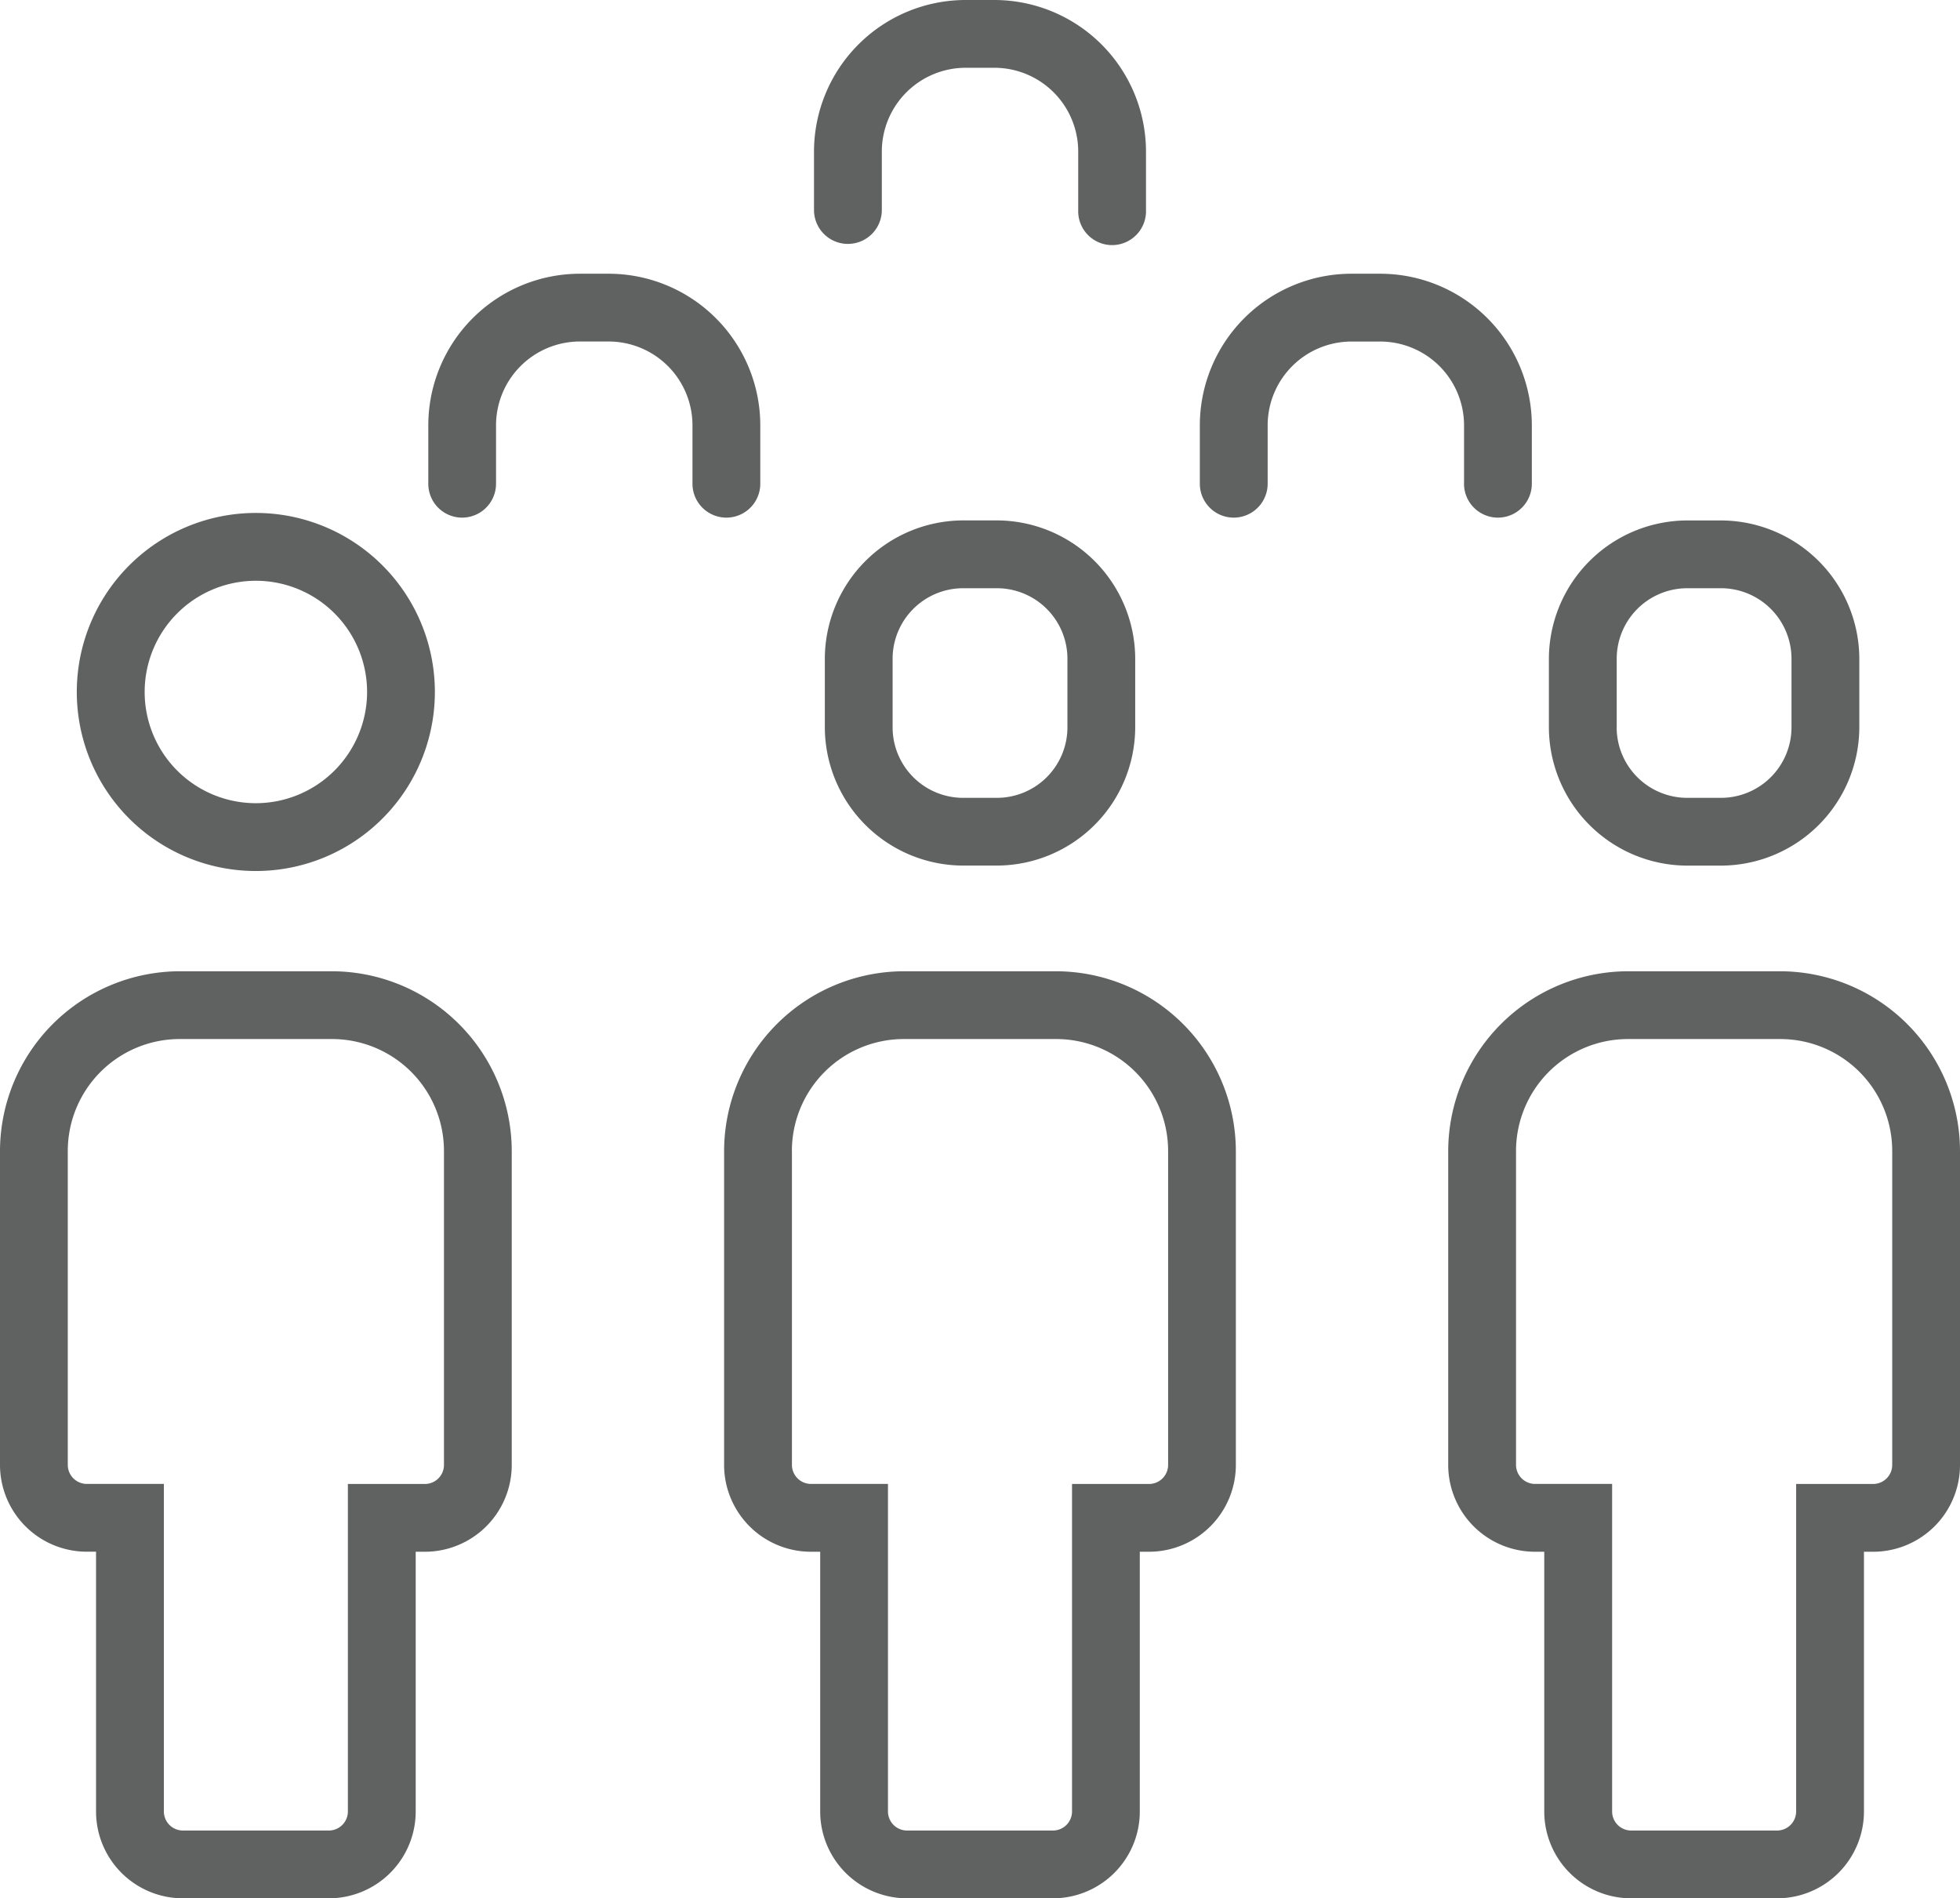
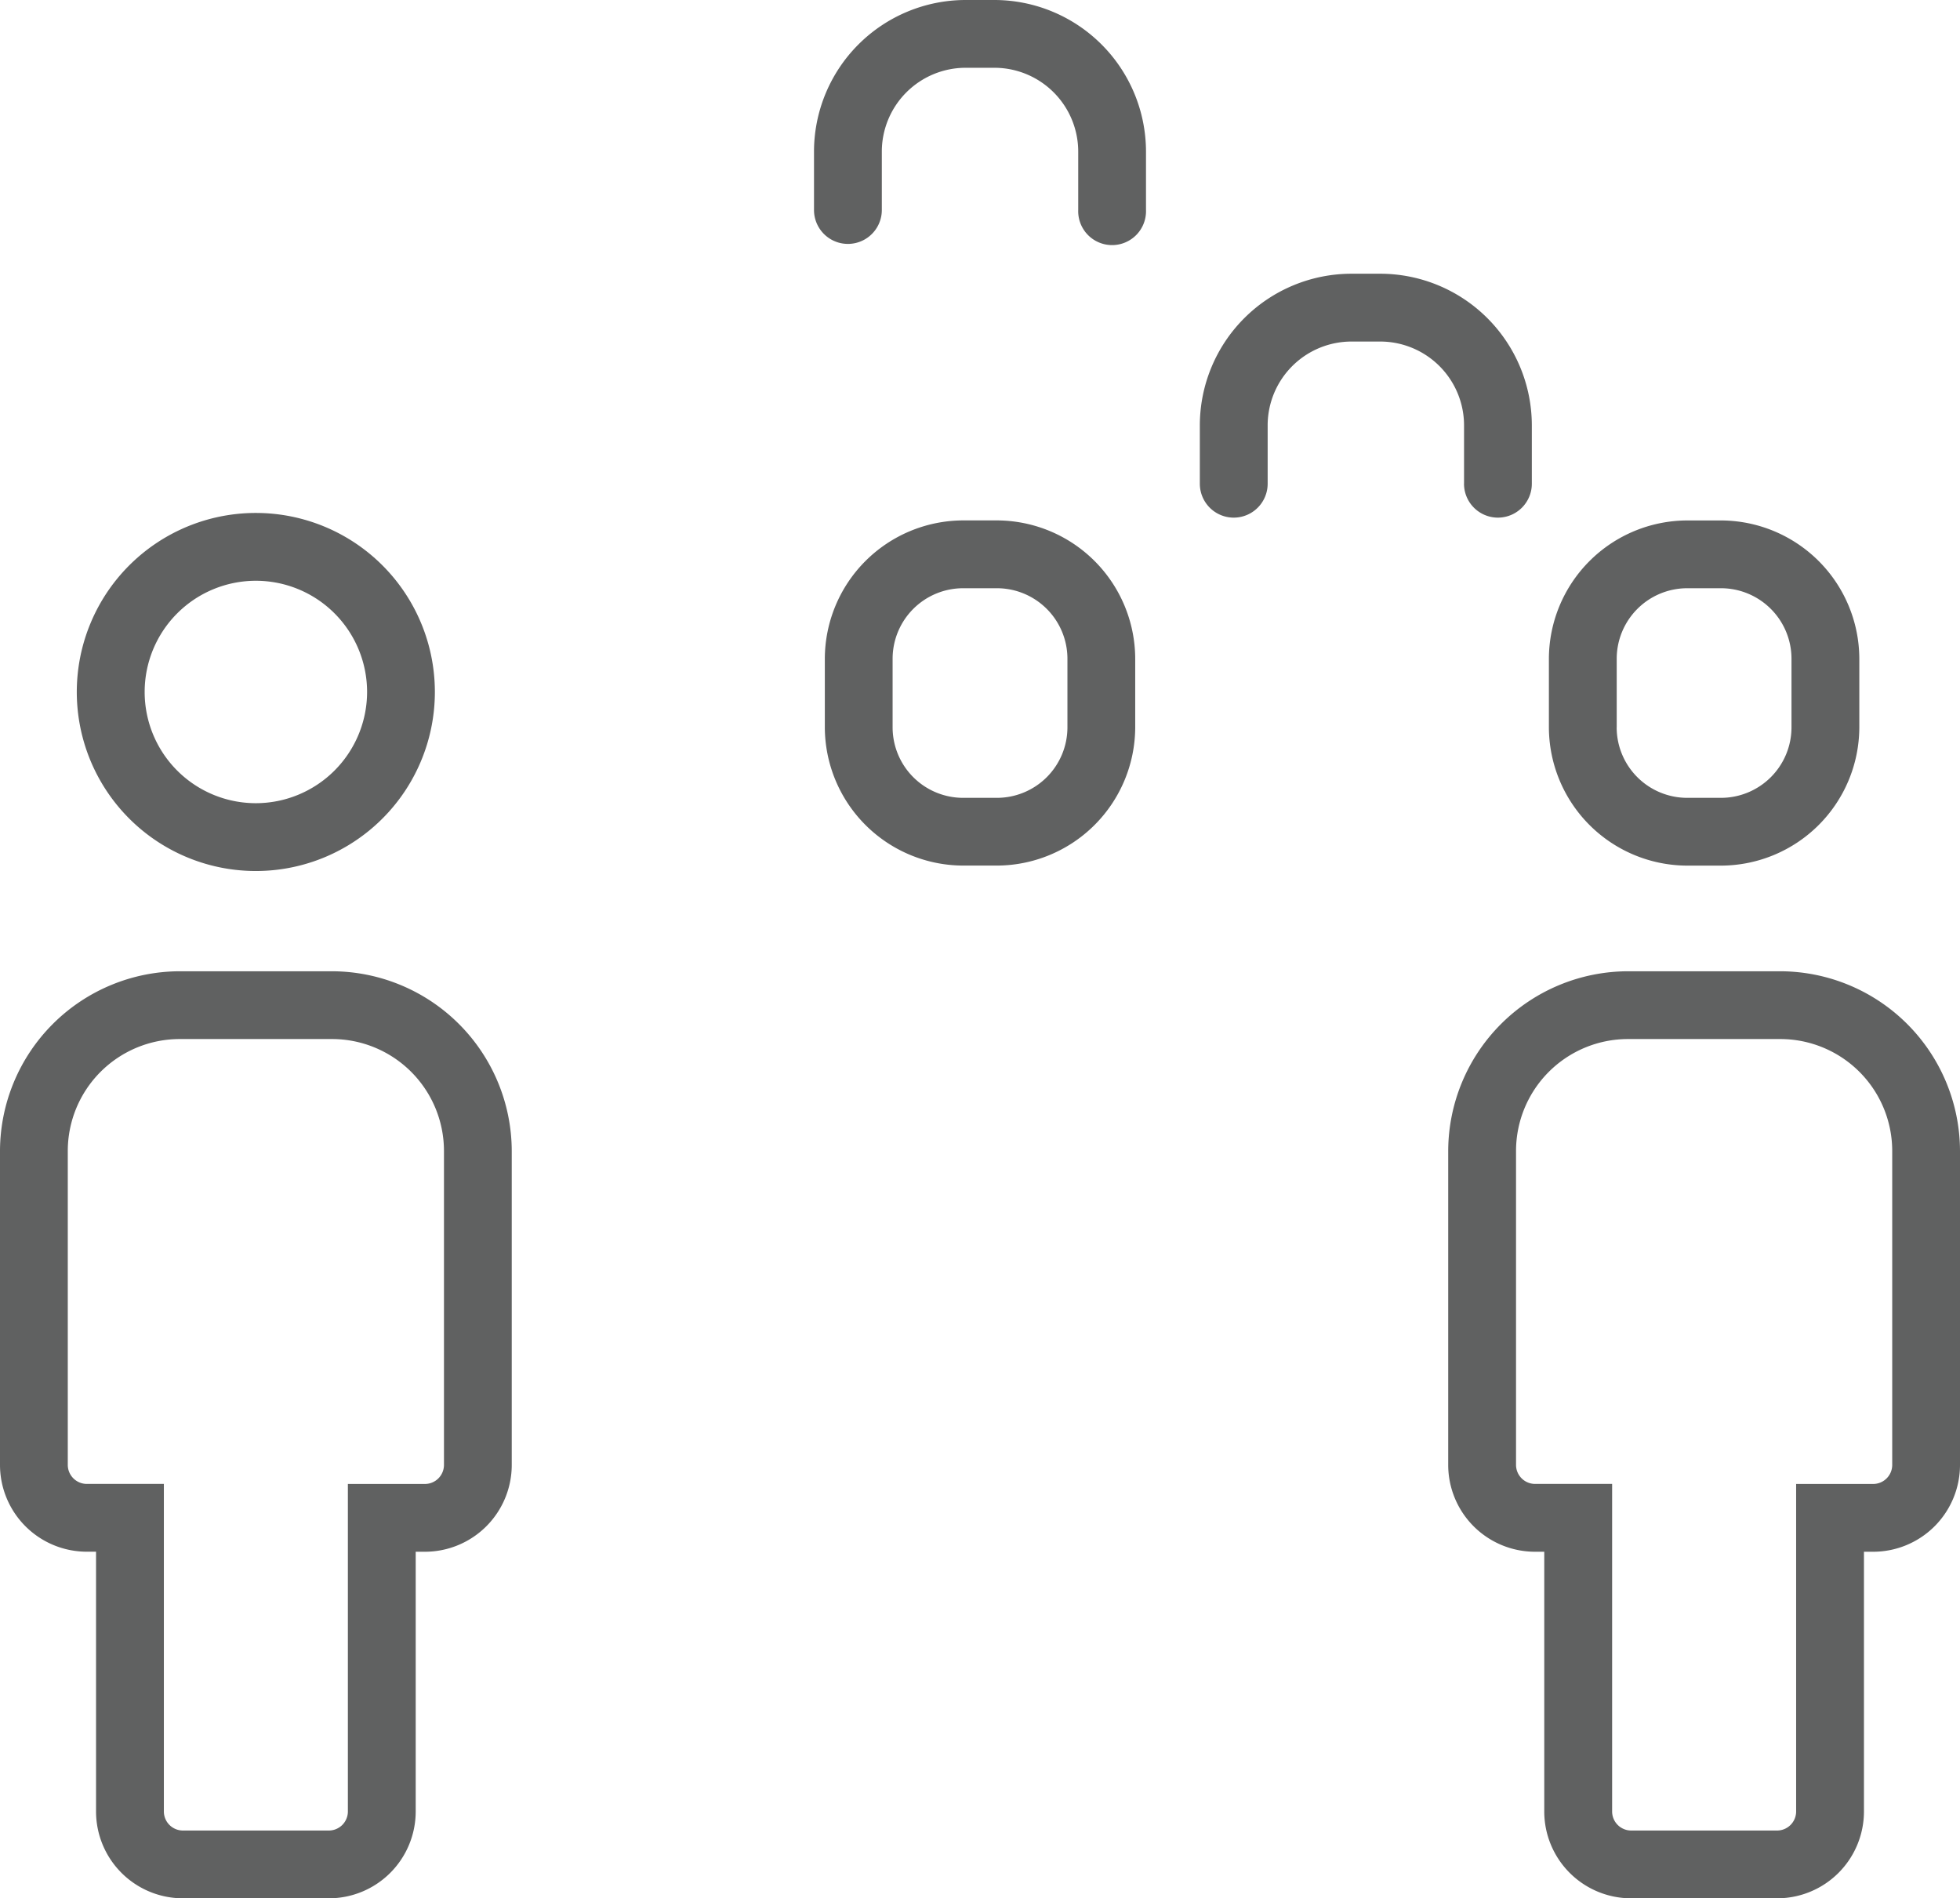
<svg xmlns="http://www.w3.org/2000/svg" viewBox="0 0 46.527 45.064">
  <title>Asset 3</title>
-   <path d="M10.97,12.288a.805.805,0,0,0,.805-.805h0V10.096a1.991,1.991,0,0,1,1.989-1.989h.685a1.991,1.991,0,0,1,1.989,1.989v1.387h0a.805.805,0,1,0,1.61,0V10.096a3.602,3.602,0,0,0-3.598-3.598h-.685a3.602,3.602,0,0,0-3.598,3.598v1.387A.803.803,0,0,0,10.97,12.288Z" style="fill:#606161" />
  <path d="M34.753,11.483a.805.805,0,1,0,1.61,0v-1.387a3.602,3.602,0,0,0-3.598-3.598h-.685a3.602,3.602,0,0,0-3.598,3.598v1.387a.805.805,0,0,0,1.61,0h0v-1.387A1.991,1.991,0,0,1,32.08,8.108h.685a1.991,1.991,0,0,1,1.989,1.989v1.387Z" style="fill:#606161" />
  <path d="M27.204,4.985V3.598A3.603,3.603,0,0,0,23.606,0h-.685a3.602,3.602,0,0,0-3.598,3.598v1.387a.805.805,0,0,0,1.61,0h0V3.598a1.991,1.991,0,0,1,1.989-1.989h.685A1.991,1.991,0,0,1,25.595,3.598v1.387h0a.805.805,0,1,0,1.609,0Z" style="fill:#606161" />
  <path d="M6.074,12.177a4.25,4.25,0,1,0,4.249,4.25A4.249,4.249,0,0,0,6.074,12.177Zm0,6.89a2.64,2.64,0,1,1,2.64-2.64A2.643,2.643,0,0,1,6.074,19.067Z" style="fill:#606161" />
  <path d="M0,34.78a2.062,2.062,0,0,0,2.056,2.056H2.28v6.172a2.062,2.062,0,0,0,2.056,2.056H7.812a2.062,2.062,0,0,0,2.056-2.056v-6.171h.224a2.062,2.062,0,0,0,2.056-2.056V27.322a4.277,4.277,0,0,0-4.265-4.265H4.265A4.277,4.277,0,0,0,0,27.322Zm1.609-7.458A2.658,2.658,0,0,1,4.265,24.666H7.883a2.658,2.658,0,0,1,2.656,2.656v7.459a.453.453,0,0,1-.447.447H8.258V43.008a.453.453,0,0,1-.447.447H4.336A.453.453,0,0,1,3.89,43.008V35.227H2.056a.453.453,0,0,1-.447-.447Z" style="fill:#606161" />
-   <path d="M17.189,27.322v7.459a2.062,2.062,0,0,0,2.056,2.056H19.47V43.008a2.062,2.062,0,0,0,2.056,2.056H25.001a2.062,2.062,0,0,0,2.056-2.056V36.837h.224a2.062,2.062,0,0,0,2.056-2.056V27.322a4.277,4.277,0,0,0-4.265-4.265H21.454A4.277,4.277,0,0,0,17.189,27.322Zm1.609,0a2.658,2.658,0,0,1,2.656-2.656h3.619a2.658,2.658,0,0,1,2.656,2.656v7.459a.453.453,0,0,1-.447.447H25.448V43.008a.453.453,0,0,1-.447.447H21.526a.453.453,0,0,1-.447-.447V35.227H19.246a.453.453,0,0,1-.447-.447V27.322Z" style="fill:#606161" />
  <path d="M23.666,12.354h-.804a3.292,3.292,0,0,0-3.282,3.282v1.63a3.292,3.292,0,0,0,3.282,3.282h.804a3.292,3.292,0,0,0,3.282-3.282v-1.63A3.292,3.292,0,0,0,23.666,12.354Zm1.673,4.912A1.675,1.675,0,0,1,23.666,18.94h-.804a1.675,1.675,0,0,1-1.673-1.673v-1.63a1.675,1.675,0,0,1,1.673-1.673h.804a1.675,1.675,0,0,1,1.673,1.673Z" style="fill:#606161" />
  <path d="M44.247,43.008V36.837h.224a2.062,2.062,0,0,0,2.056-2.056V27.322a4.277,4.277,0,0,0-4.265-4.265H38.643a4.277,4.277,0,0,0-4.265,4.265v7.459a2.062,2.062,0,0,0,2.056,2.056h.224V43.008a2.062,2.062,0,0,0,2.056,2.056H42.19A2.062,2.062,0,0,0,44.247,43.008Zm-5.978,0V35.227H36.435a.453.453,0,0,1-.447-.447V27.322a2.658,2.658,0,0,1,2.656-2.656H42.262a2.658,2.658,0,0,1,2.656,2.656v7.459a.453.453,0,0,1-.447.447H42.637V43.008a.453.453,0,0,1-.447.447H38.715A.453.453,0,0,1,38.269,43.008Z" style="fill:#606161" />
  <path d="M40.855,20.549a3.292,3.292,0,0,0,3.282-3.282v-1.63a3.292,3.292,0,0,0-3.282-3.282H40.05a3.292,3.292,0,0,0-3.282,3.282v1.63A3.292,3.292,0,0,0,40.05,20.549Zm-2.477-3.282v-1.63A1.675,1.675,0,0,1,40.05,13.964h.804a1.675,1.675,0,0,1,1.673,1.673v1.63A1.675,1.675,0,0,1,40.855,18.94H40.05A1.675,1.675,0,0,1,38.377,17.267Z" style="fill:#606161" />
</svg>